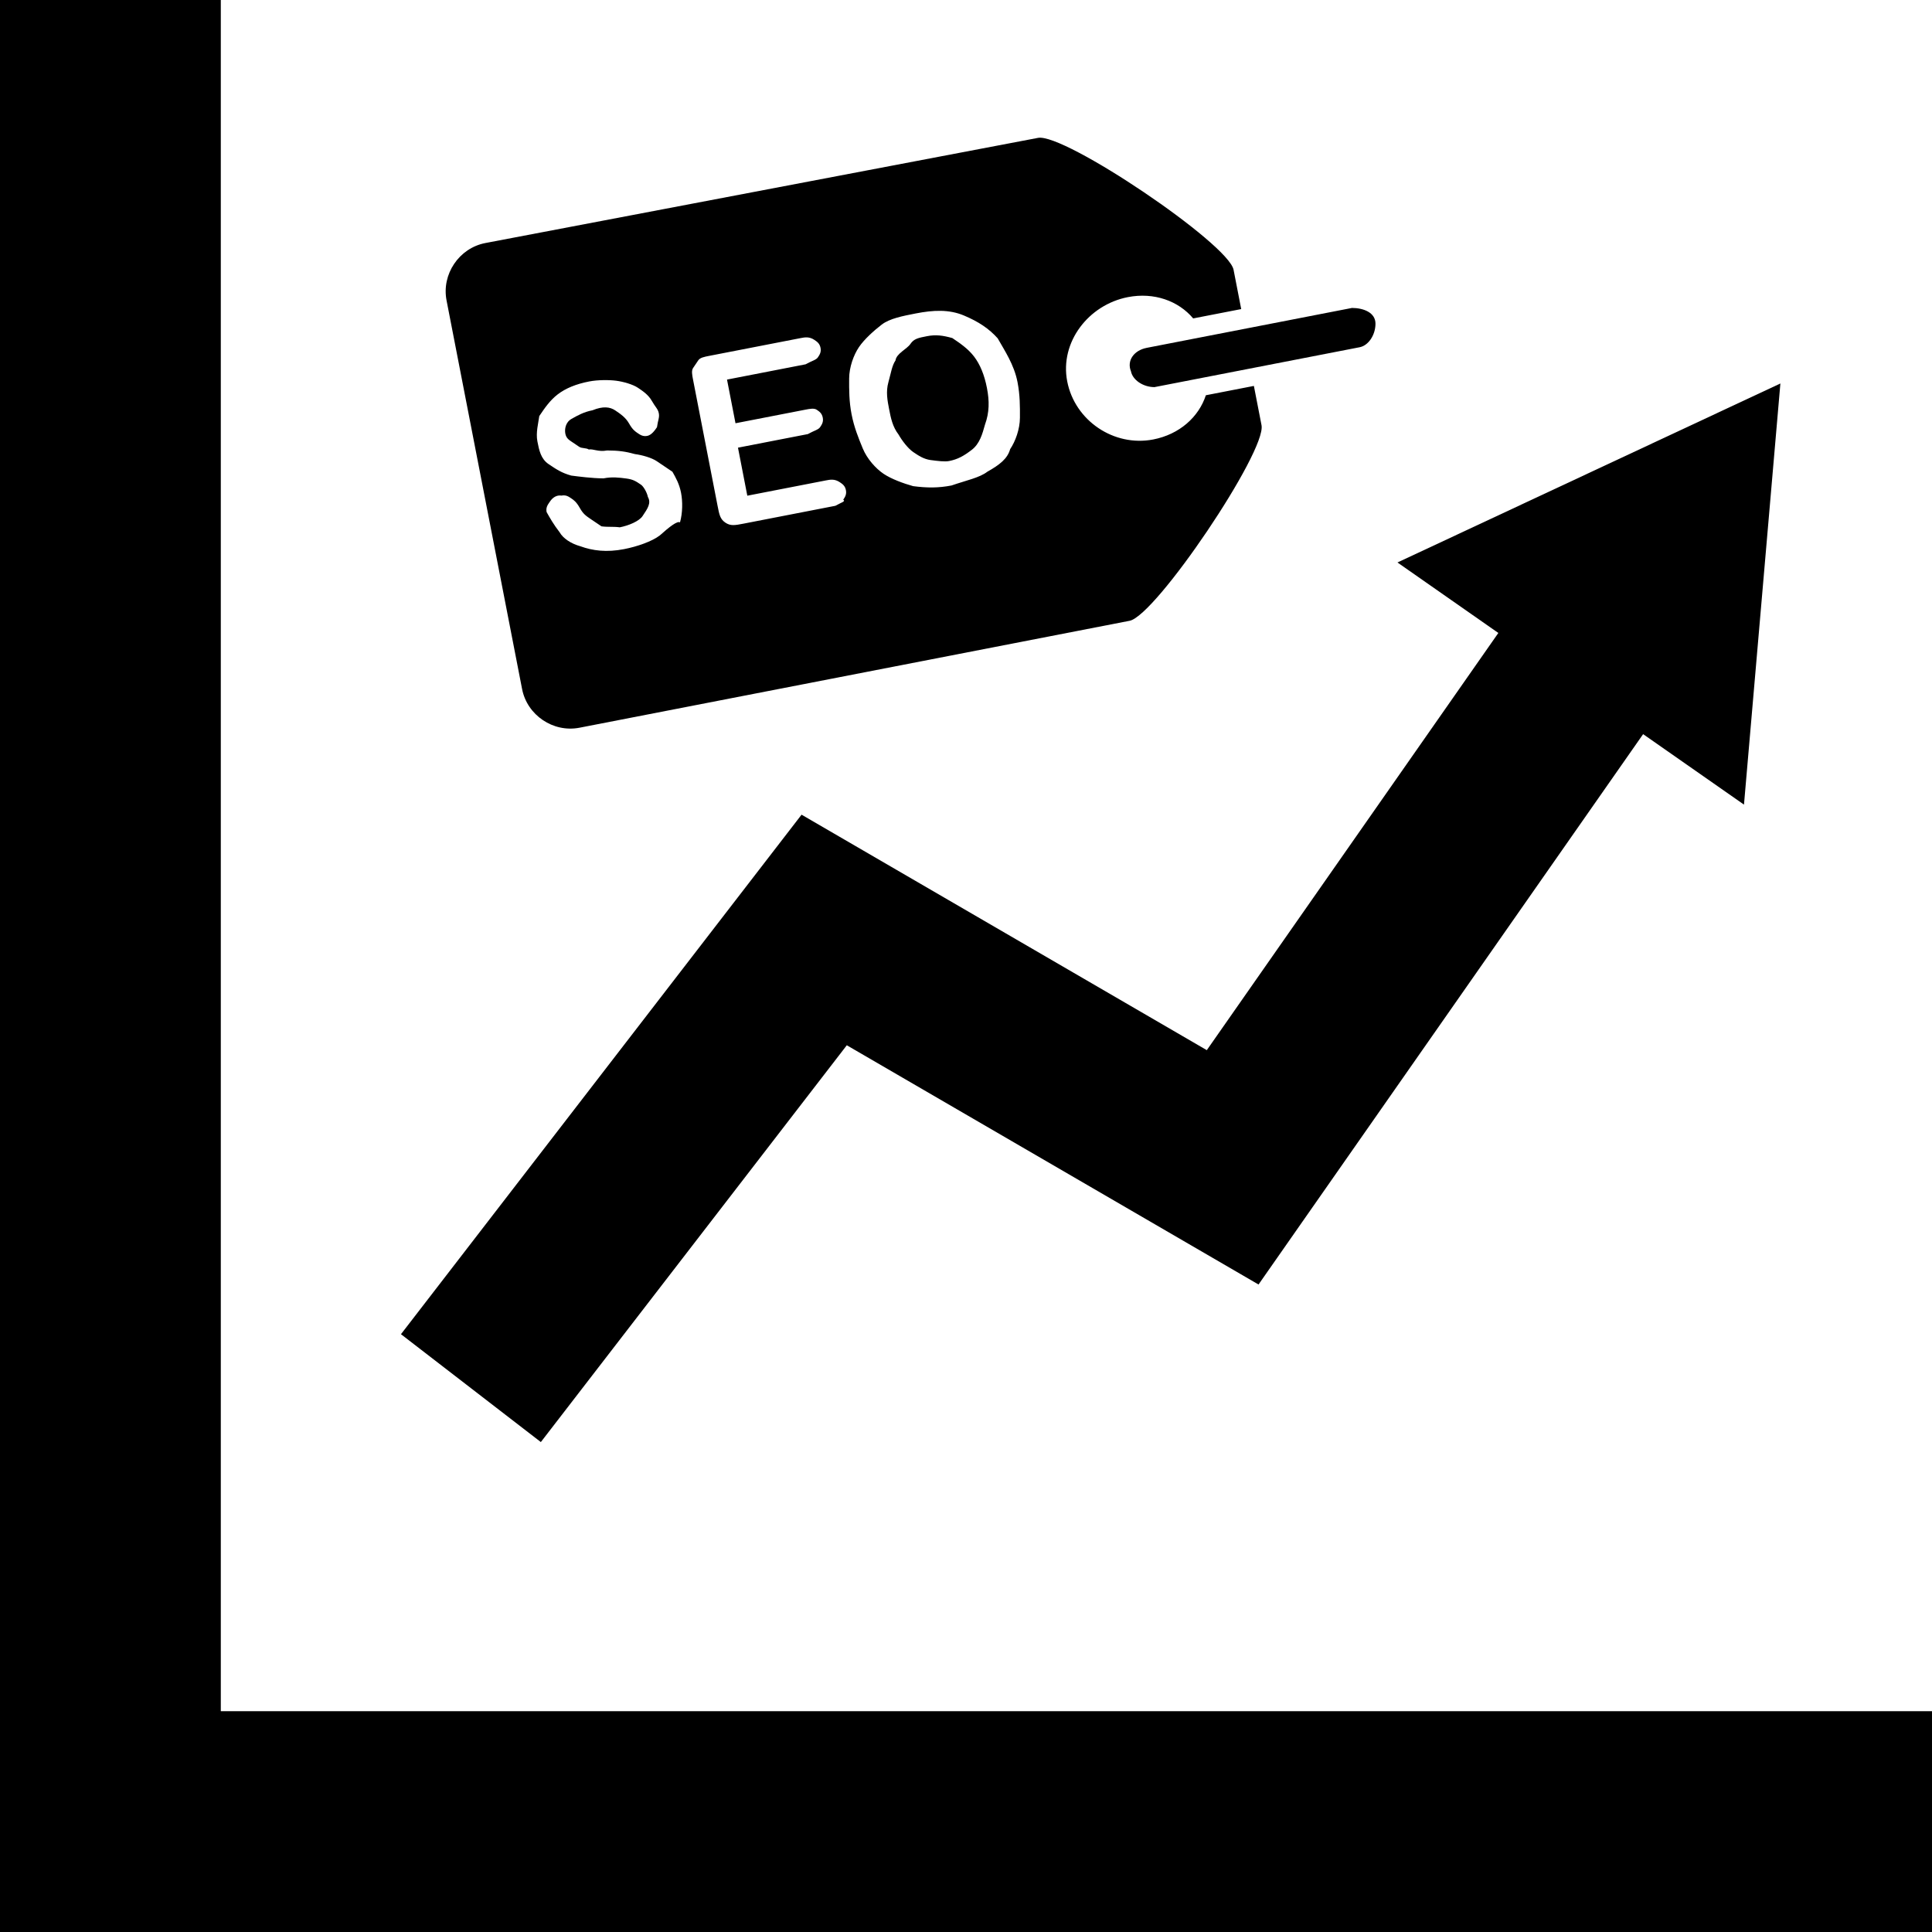
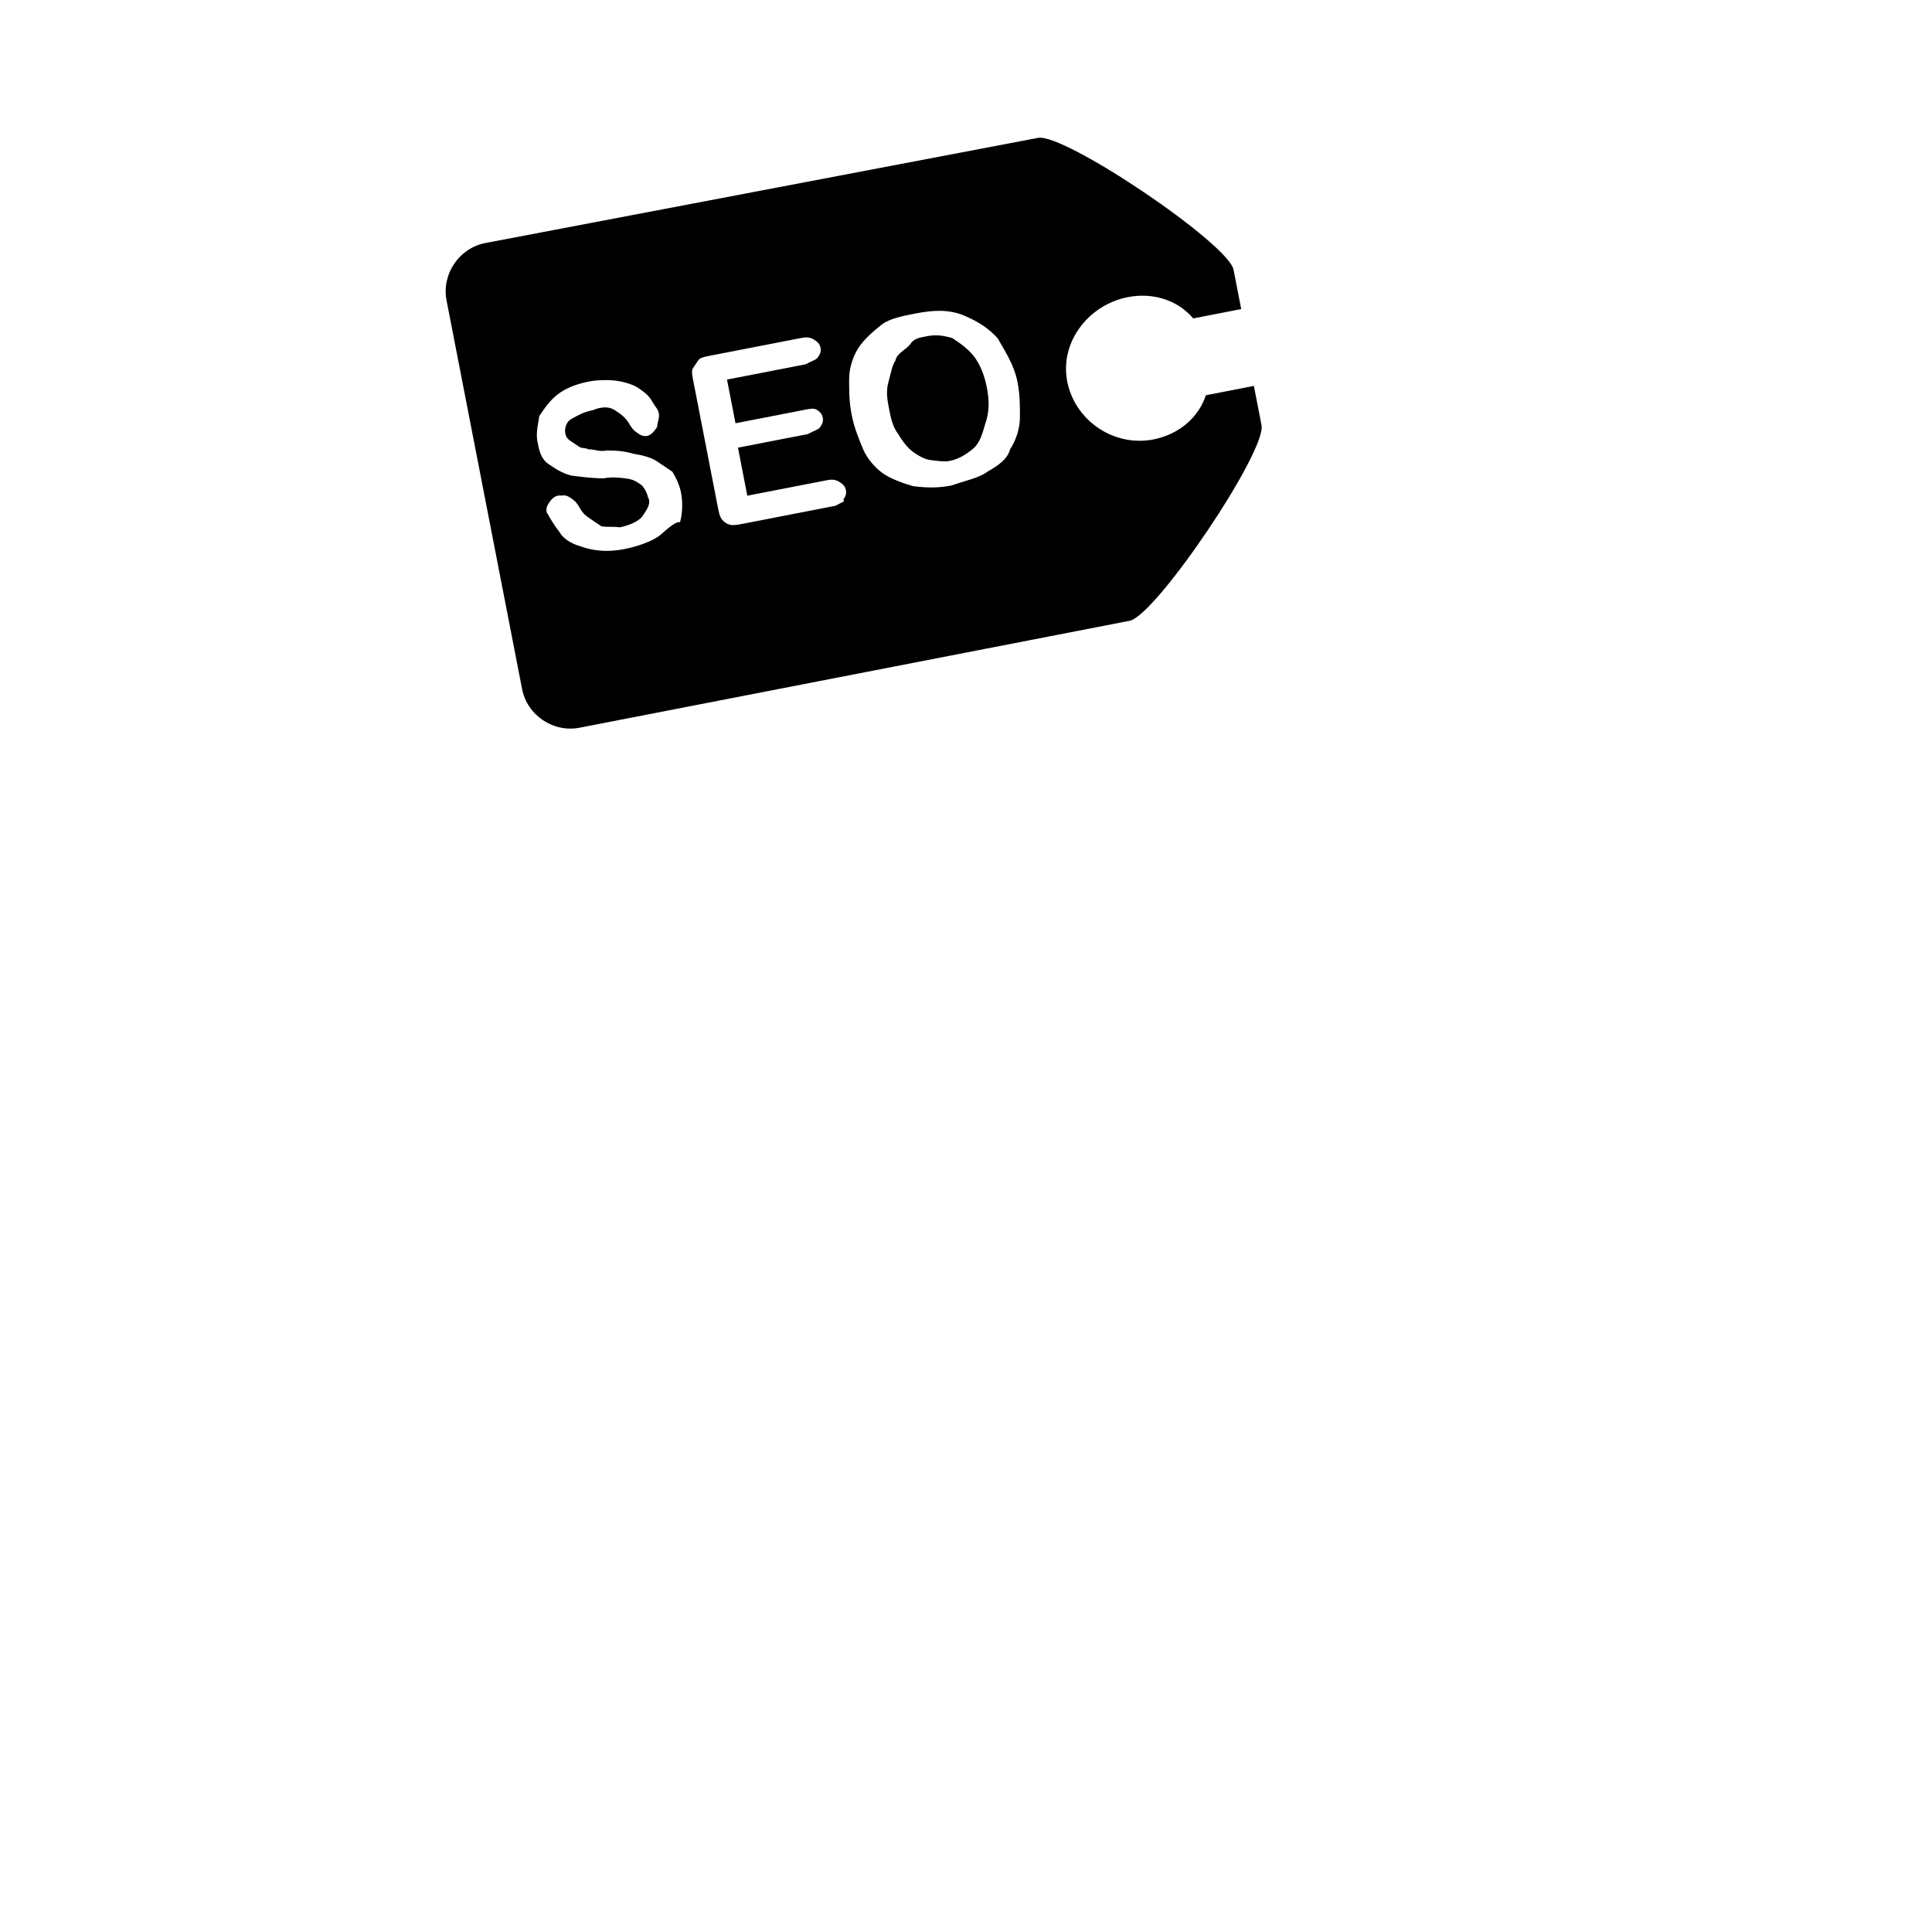
<svg xmlns="http://www.w3.org/2000/svg" version="1.1" id="Capa_1" x="0px" y="0px" width="350px" height="350px" viewBox="0 0 350 350" enable-background="new 0 0 350 350" xml:space="preserve">
-   <polygon points="40,310 40,0 0,0 0,350 350,350 350,310 " />
-   <polygon points="218.623,190.246 271.438,114.667 253.165,101.898 322.534,69.471 315.939,145.764 297.668,132.997 227.994,232.701   153.407,189.36 97.979,261.244 72.639,241.703 145.21,147.587 " />
  <g>
-     <path d="M204.885,67.264c0.307,1.582,2.197,2.857,4.251,2.867l37.178-7.227c1.582-0.307,2.857-2.197,2.867-4.251   c0.01-2.054-2.197-2.857-4.251-2.867l-37.178,7.227C205.379,63.474,204.104,65.363,204.885,67.264z" />
    <g>
      <path d="M178.793,70.284c-0.461-2.372-1.242-4.273-2.339-5.702c-1.098-1.427-2.516-2.384-3.933-3.34    c-1.735-0.484-2.999-0.648-4.581-0.34c-1.582,0.307-2.372,0.461-3.01,1.406c-0.637,0.945-2.537,1.724-2.702,2.988    c-0.637,0.945-0.803,2.208-1.285,3.944c-0.484,1.735-0.176,3.317,0.132,4.899c0.307,1.582,0.615,3.164,1.714,4.592    c0.627,1.109,1.724,2.537,2.669,3.175c0.945,0.638,1.89,1.275,3.153,1.44s2.527,0.33,3.317,0.176    c1.582-0.307,2.691-0.934,4.12-2.032c1.427-1.098,1.912-2.834,2.395-4.57C179.243,74.712,179.254,72.658,178.793,70.284z" />
      <path d="M228.537,77.032l-1.384-7.119l-8.701,1.691c-1.285,3.944-4.78,7.085-9.526,8.008c-7.119,1.384-14.204-3.396-15.588-10.515    c-1.384-7.119,3.867-13.886,10.986-15.27c4.747-0.923,9.162,0.681,11.832,3.857l8.701-1.691l-1.384-7.119    c-0.923-4.747-30.682-24.82-35.428-23.897L87.906,44.033c-4.746,0.923-7.932,5.646-7.009,10.392l13.684,70.399    c0.923,4.747,5.646,7.932,10.392,7.01l99.666-19.373C209.386,111.539,229.459,81.779,228.537,77.032z M119.544,96.988    c-1.427,1.098-4.12,2.032-6.493,2.494c-3.164,0.615-5.691,0.286-7.899-0.517c-1.735-0.484-3.153-1.44-3.779-2.549    c-1.098-1.427-1.724-2.537-2.351-3.647c-0.153-0.79,0.165-1.264,0.484-1.735s0.955-1.417,2.22-1.252    c0.791-0.155,1.264,0.165,1.736,0.483c0.472,0.319,0.945,0.637,1.571,1.747c0.626,1.109,1.098,1.427,2.043,2.065    c0.472,0.319,1.417,0.955,1.89,1.275c1.263,0.165,2.054,0.011,3.317,0.176c1.582-0.307,3.482-1.087,4.12-2.032    c0.955-1.417,1.593-2.362,0.967-3.472c-0.153-0.79-0.78-1.9-1.252-2.22c-0.945-0.637-1.417-0.955-2.68-1.121    c-1.264-0.165-2.527-0.33-4.109-0.022c-2.054-0.01-4.581-0.341-5.844-0.506c-1.736-0.483-2.68-1.12-4.099-2.076    c-1.418-0.956-1.724-2.537-2.032-4.12c-0.307-1.582,0.176-3.317,0.341-4.581c0.955-1.417,1.912-2.834,3.34-3.933    c1.427-1.098,3.328-1.879,5.702-2.339c1.582-0.307,3.636-0.297,4.899-0.132s2.999,0.648,3.944,1.285    c0.945,0.637,1.89,1.275,2.517,2.384c0.626,1.11,1.098,1.429,1.252,2.22c0.153,0.79-0.165,1.264-0.33,2.527    c-0.319,0.473-0.955,1.417-1.746,1.572c-0.79,0.153-1.264-0.165-1.735-0.484c-0.472-0.319-0.945-0.637-1.572-1.747    c-0.626-1.11-1.571-1.747-2.516-2.385c-0.945-0.637-2.209-0.801-4.109-0.022c-1.582,0.307-2.692,0.934-3.802,1.56    c-1.11,0.626-1.275,1.89-1.121,2.68c0.153,0.79,0.626,1.109,1.098,1.427c0.472,0.319,0.945,0.637,1.417,0.955    c0.472,0.319,1.264,0.165,1.735,0.484c0.791-0.155,1.736,0.483,3.317,0.176c2.054,0.01,3.317,0.176,5.054,0.659    c1.264,0.165,2.999,0.648,3.944,1.285s1.89,1.275,2.834,1.912c0.626,1.11,1.252,2.22,1.56,3.802    c0.307,1.582,0.297,3.636-0.188,5.372C122.718,94.319,121.29,95.416,119.544,96.988z M151.337,91.629l-16.612,3.229    c-1.582,0.307-2.372,0.461-3.317-0.176c-0.945-0.637-1.098-1.427-1.406-3.01l-4.459-22.938c-0.153-0.79-0.307-1.582,0.01-2.054    c0.319-0.472,0.637-0.945,0.955-1.417c0.319-0.472,1.109-0.626,1.901-0.78l16.612-3.229c0.79-0.153,1.582-0.307,2.527,0.33    c0.472,0.319,0.945,0.637,1.098,1.427c0.153,0.79-0.165,1.263-0.484,1.735c-0.318,0.472-1.109,0.627-2.22,1.252l-14.237,2.768    l1.538,7.911l12.655-2.46c0.79-0.153,1.582-0.307,2.054,0.01c0.472,0.318,0.945,0.637,1.098,1.427    c0.153,0.79-0.165,1.263-0.484,1.735c-0.318,0.472-1.109,0.626-2.22,1.252l-12.655,2.46l1.691,8.701l14.237-2.768    c0.79-0.153,1.582-0.307,2.527,0.33c0.472,0.318,0.945,0.637,1.098,1.427c0.153,0.79-0.165,1.263-0.484,1.735    C153.238,90.849,152.447,91.002,151.337,91.629z M178.869,85.456c-1.427,1.098-3.802,1.56-6.493,2.494    c-2.372,0.461-4.427,0.449-6.954,0.12c-1.735-0.484-3.944-1.285-5.361-2.241c-1.417-0.956-2.988-2.702-3.769-4.603    c-0.78-1.9-1.56-3.802-2.021-6.174c-0.461-2.372-0.449-4.427-0.439-6.481s0.813-4.262,1.77-5.68    c0.956-1.417,2.702-2.988,4.131-4.087c1.427-1.098,3.802-1.56,6.174-2.021c3.164-0.615,6.01-0.757,8.69,0.363    c2.68,1.121,4.57,2.395,6.141,4.142c1.252,2.22,2.976,4.757,3.592,7.921c0.461,2.372,0.449,4.427,0.439,6.481    c-0.011,2.054-0.813,4.262-1.77,5.68C182.516,83.105,181.088,84.204,178.869,85.456z" />
    </g>
  </g>
</svg>